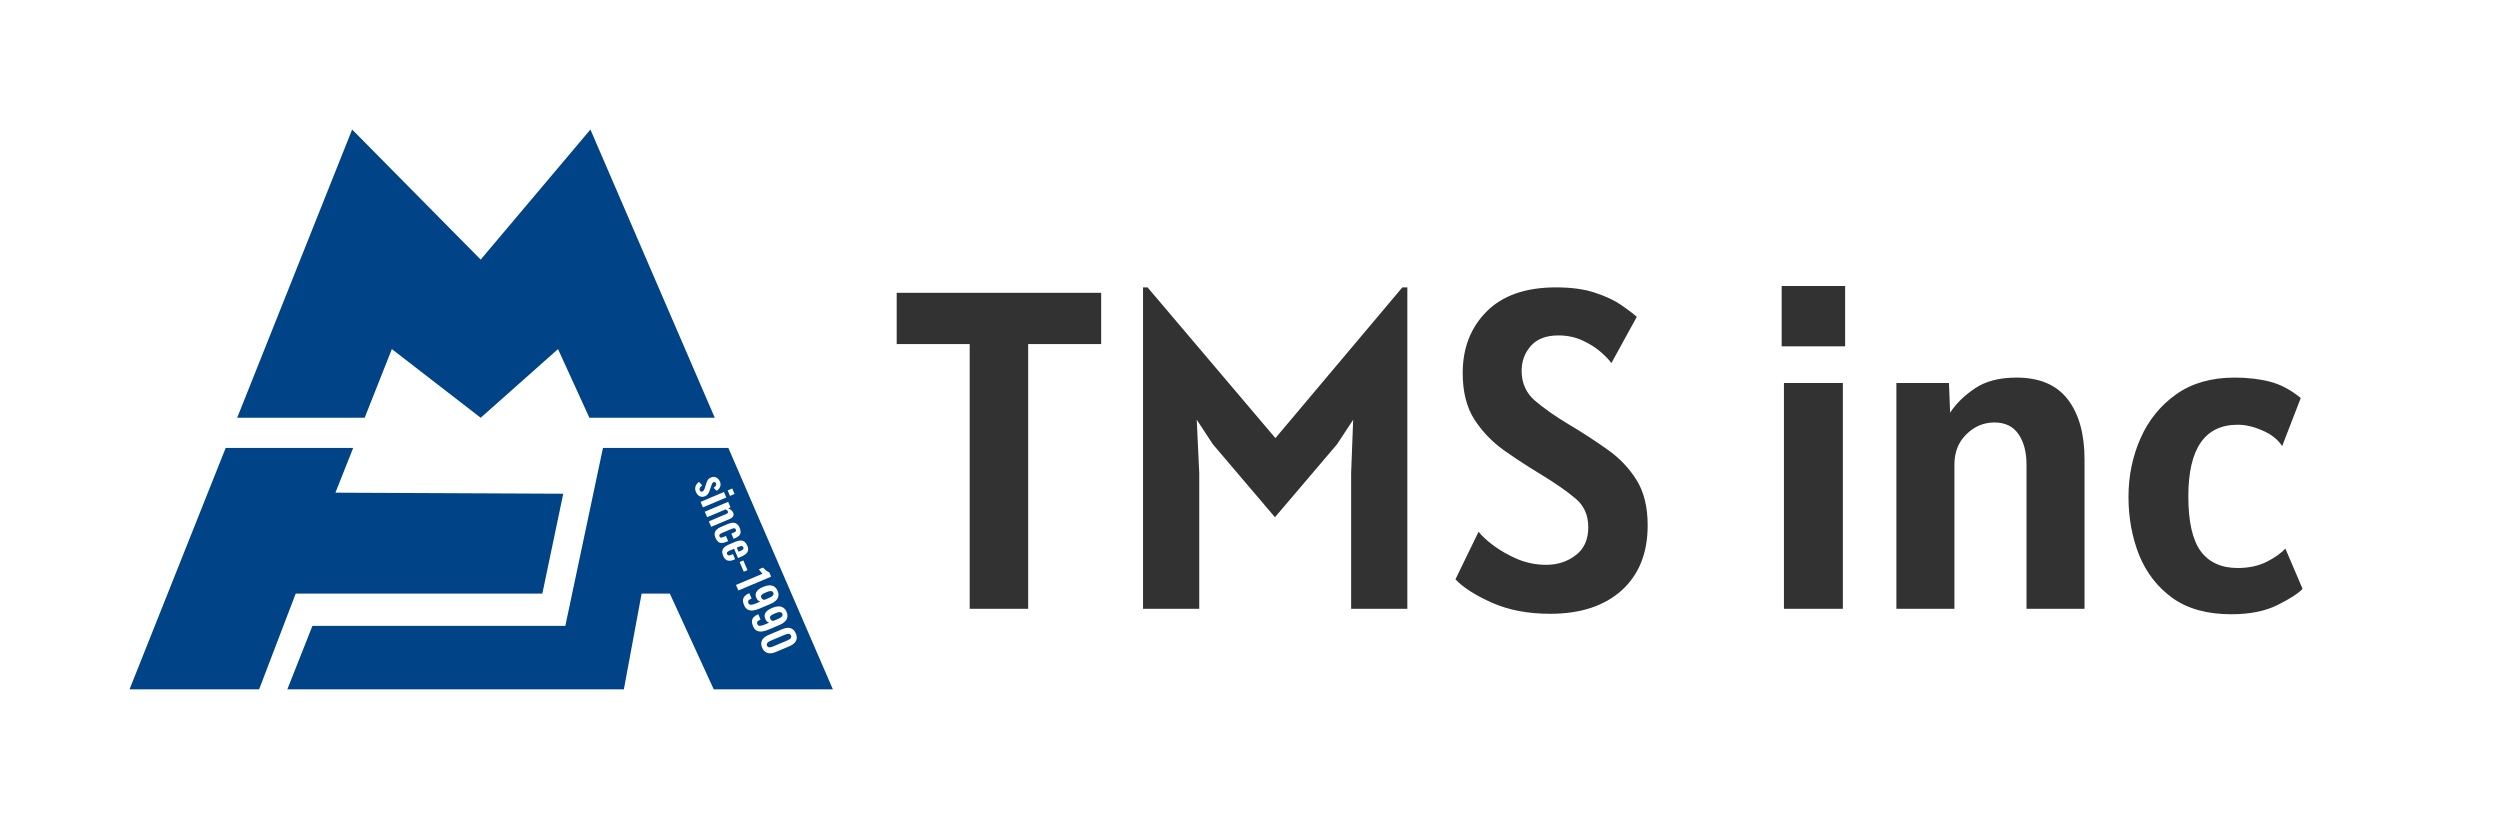
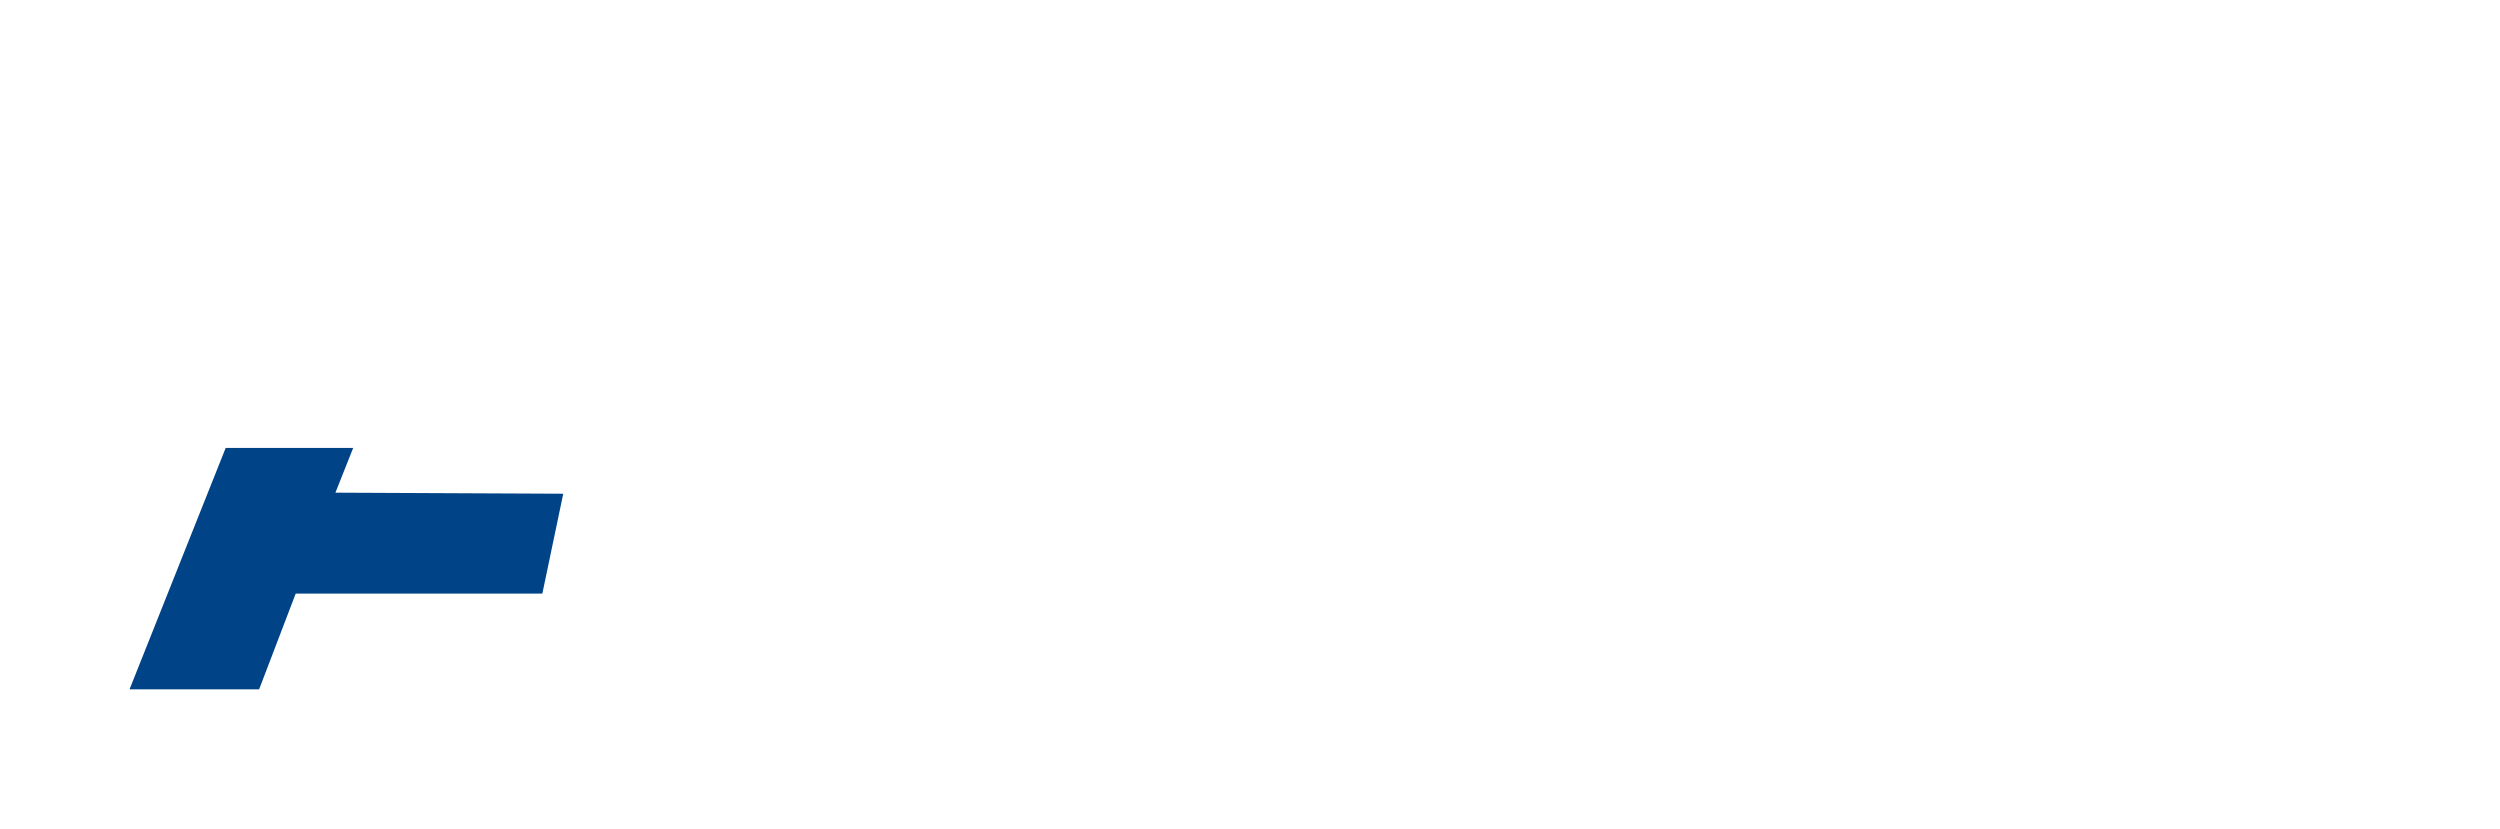
<svg xmlns="http://www.w3.org/2000/svg" width="193" height="64" viewBox="0 0 193 64" fill="none">
  <g clip-path="url(#clip0_4002_235)">
-     <path d="M18.31 32.251L27.185 10L37.109 20.041L45.58 10L55.181 32.251H45.5L43.079 26.949L37.109 32.251L30.251 26.949L28.153 32.251H18.31Z" fill="#004386" />
    <path d="M17.423 34.58H27.266L25.894 38.034L43.483 38.115L41.869 45.826H22.828L20.004 53.216H10L17.423 34.58Z" fill="#004386" />
-     <path d="M64.298 53.216H55.101L51.712 45.826H49.533L48.162 53.216H22.183L24.119 48.316H43.644L46.549 34.58H56.23L64.298 53.216ZM60.83 48.466C60.7 48.467 60.562 48.499 60.414 48.562L59.293 49.035C59.149 49.096 59.032 49.173 58.942 49.268C58.853 49.364 58.797 49.474 58.775 49.596C58.755 49.72 58.776 49.856 58.839 50.003C58.902 50.15 58.985 50.258 59.088 50.327C59.192 50.398 59.31 50.434 59.44 50.435C59.572 50.439 59.709 50.41 59.852 50.35L60.975 49.876C61.122 49.813 61.241 49.735 61.331 49.641C61.424 49.547 61.481 49.438 61.502 49.315C61.524 49.193 61.502 49.056 61.438 48.904C61.373 48.753 61.289 48.642 61.185 48.57C61.081 48.501 60.963 48.466 60.83 48.466ZM60.944 48.94C60.997 48.955 61.037 48.995 61.065 49.062C61.094 49.128 61.095 49.185 61.068 49.232C61.042 49.28 61.002 49.322 60.947 49.355C60.895 49.389 60.84 49.418 60.782 49.442L59.673 49.911C59.619 49.934 59.561 49.952 59.501 49.965C59.44 49.978 59.384 49.978 59.331 49.964C59.278 49.949 59.237 49.91 59.21 49.846C59.184 49.783 59.184 49.728 59.21 49.681C59.236 49.633 59.275 49.59 59.326 49.554C59.378 49.52 59.431 49.492 59.484 49.469L60.594 49C60.652 48.975 60.711 48.955 60.77 48.94C60.833 48.925 60.892 48.926 60.944 48.94ZM60.063 46.815C59.92 46.824 59.765 46.863 59.599 46.934C59.457 46.993 59.337 47.064 59.238 47.145C59.141 47.227 59.076 47.323 59.043 47.43C59.013 47.538 59.028 47.659 59.088 47.793C59.124 47.873 59.168 47.937 59.22 47.983C59.272 48.03 59.328 48.058 59.389 48.066L59.085 48.194C58.96 48.247 58.856 48.283 58.773 48.301C58.69 48.319 58.625 48.32 58.578 48.303C58.532 48.286 58.497 48.248 58.473 48.192C58.434 48.101 58.436 48.029 58.48 47.977C58.524 47.926 58.603 47.877 58.716 47.829L58.54 47.418C58.534 47.421 58.528 47.423 58.522 47.426C58.515 47.428 58.51 47.431 58.506 47.433C58.369 47.491 58.262 47.562 58.185 47.645C58.107 47.73 58.063 47.829 58.053 47.943C58.043 48.058 58.069 48.188 58.131 48.333C58.205 48.507 58.301 48.626 58.418 48.687C58.538 48.748 58.672 48.77 58.821 48.751C58.971 48.734 59.129 48.691 59.293 48.621L60.19 48.242C60.348 48.175 60.479 48.094 60.582 47.996C60.686 47.901 60.752 47.79 60.779 47.663C60.809 47.536 60.79 47.394 60.724 47.238C60.657 47.081 60.565 46.968 60.451 46.901C60.339 46.834 60.209 46.804 60.063 46.815ZM60.277 47.265C60.329 47.282 60.368 47.32 60.393 47.378C60.418 47.438 60.419 47.491 60.395 47.538C60.373 47.586 60.335 47.63 60.28 47.668C60.227 47.705 60.164 47.739 60.091 47.77L59.697 47.935C59.655 47.929 59.612 47.914 59.568 47.892C59.525 47.871 59.491 47.831 59.466 47.773C59.435 47.7 59.434 47.639 59.462 47.591C59.492 47.541 59.542 47.497 59.611 47.458C59.681 47.421 59.762 47.384 59.852 47.346C59.941 47.308 60.022 47.28 60.094 47.265C60.166 47.249 60.227 47.249 60.277 47.265ZM59.371 45.19C59.228 45.2 59.073 45.239 58.906 45.31C58.765 45.369 58.644 45.44 58.546 45.52C58.449 45.603 58.384 45.699 58.351 45.806C58.321 45.914 58.336 46.035 58.395 46.169C58.432 46.249 58.476 46.313 58.527 46.359C58.579 46.406 58.636 46.434 58.696 46.442L58.393 46.57C58.268 46.623 58.164 46.659 58.081 46.677C57.998 46.695 57.932 46.695 57.886 46.678C57.839 46.661 57.804 46.624 57.78 46.568C57.742 46.477 57.744 46.405 57.787 46.352C57.832 46.302 57.911 46.253 58.023 46.205L57.848 45.794C57.842 45.797 57.835 45.799 57.829 45.802C57.823 45.804 57.818 45.807 57.813 45.809C57.676 45.867 57.569 45.938 57.492 46.022C57.415 46.105 57.37 46.205 57.36 46.319C57.35 46.434 57.377 46.564 57.438 46.709C57.513 46.883 57.609 47.002 57.726 47.062C57.845 47.124 57.98 47.146 58.129 47.127C58.279 47.11 58.436 47.066 58.601 46.997L59.497 46.618C59.655 46.551 59.786 46.47 59.89 46.372C59.994 46.277 60.06 46.165 60.087 46.038C60.116 45.911 60.098 45.769 60.031 45.613C59.964 45.456 59.873 45.343 59.759 45.276C59.646 45.209 59.517 45.18 59.371 45.19ZM59.585 45.641C59.637 45.658 59.675 45.696 59.7 45.754C59.726 45.814 59.726 45.867 59.702 45.914C59.681 45.962 59.643 46.006 59.588 46.044C59.535 46.081 59.471 46.115 59.398 46.145L59.005 46.312C58.963 46.305 58.92 46.29 58.876 46.268C58.833 46.247 58.798 46.207 58.773 46.148C58.743 46.076 58.741 46.015 58.77 45.967C58.8 45.917 58.85 45.873 58.919 45.834C58.989 45.797 59.07 45.76 59.159 45.722C59.249 45.684 59.329 45.656 59.401 45.641C59.473 45.625 59.534 45.625 59.585 45.641ZM58.582 43.952C58.594 43.964 58.613 43.986 58.639 44.017C58.665 44.05 58.693 44.086 58.722 44.125C58.753 44.163 58.782 44.198 58.81 44.227C58.838 44.259 58.858 44.28 58.869 44.29L56.817 45.157L57.001 45.587L59.53 44.518L59.39 44.188C59.347 44.174 59.301 44.151 59.254 44.12C59.207 44.091 59.16 44.057 59.114 44.018C59.071 43.98 59.031 43.943 58.994 43.907C58.957 43.872 58.926 43.841 58.903 43.816L58.582 43.952ZM57.099 43.387L57.418 44.138L57.706 44.016L57.386 43.266L57.099 43.387ZM57.169 41.727C57.054 41.729 56.925 41.761 56.781 41.821L56.237 42.051C56.098 42.11 55.987 42.18 55.904 42.262C55.824 42.345 55.776 42.44 55.76 42.547C55.746 42.653 55.769 42.774 55.826 42.909C55.906 43.096 56.014 43.215 56.15 43.265C56.287 43.315 56.448 43.3 56.631 43.223L56.752 43.172L56.584 42.776L56.434 42.84C56.382 42.862 56.336 42.874 56.296 42.879C56.258 42.883 56.225 42.877 56.196 42.862C56.17 42.846 56.149 42.819 56.133 42.782C56.118 42.747 56.113 42.713 56.119 42.682C56.125 42.65 56.145 42.62 56.177 42.592C56.21 42.566 56.256 42.539 56.315 42.515L56.67 42.364L56.976 43.081L57.231 42.973C57.379 42.91 57.497 42.84 57.584 42.762C57.674 42.685 57.728 42.594 57.748 42.49C57.769 42.389 57.749 42.265 57.688 42.122C57.631 41.989 57.559 41.889 57.472 41.823C57.386 41.759 57.284 41.728 57.169 41.727ZM57.313 42.17C57.342 42.185 57.364 42.211 57.38 42.248C57.398 42.289 57.401 42.326 57.393 42.356C57.386 42.386 57.365 42.415 57.33 42.442C57.297 42.469 57.249 42.495 57.187 42.522L57.015 42.594L56.879 42.276L57.004 42.224C57.085 42.189 57.15 42.168 57.198 42.16C57.246 42.152 57.285 42.155 57.313 42.17ZM56.576 40.355C56.462 40.359 56.336 40.39 56.196 40.449L55.653 40.68C55.518 40.737 55.408 40.805 55.324 40.885C55.243 40.966 55.193 41.059 55.174 41.165C55.158 41.272 55.18 41.395 55.239 41.534C55.293 41.661 55.358 41.756 55.435 41.819C55.514 41.884 55.604 41.917 55.705 41.918C55.807 41.921 55.919 41.898 56.04 41.847L56.212 41.773L56.042 41.375L55.848 41.457C55.796 41.479 55.75 41.493 55.709 41.501C55.671 41.51 55.637 41.507 55.608 41.492C55.581 41.479 55.559 41.452 55.541 41.41C55.518 41.356 55.521 41.308 55.55 41.267C55.581 41.224 55.655 41.178 55.772 41.129L56.434 40.85C56.511 40.817 56.573 40.795 56.62 40.785C56.668 40.777 56.706 40.781 56.734 40.796C56.765 40.81 56.789 40.836 56.805 40.873C56.821 40.91 56.825 40.944 56.818 40.974C56.813 41.003 56.794 41.03 56.76 41.054C56.729 41.079 56.682 41.105 56.62 41.131L56.46 41.198L56.63 41.597L56.78 41.533C56.905 41.48 57 41.418 57.065 41.347C57.133 41.274 57.169 41.188 57.173 41.088C57.18 40.989 57.156 40.876 57.102 40.747C57.043 40.61 56.969 40.51 56.881 40.447C56.792 40.384 56.691 40.354 56.576 40.355ZM54.408 39.505L54.589 39.929L56.023 39.323C56.061 39.346 56.096 39.37 56.127 39.397C56.159 39.425 56.181 39.453 56.193 39.482C56.214 39.53 56.212 39.568 56.19 39.597C56.168 39.626 56.13 39.652 56.076 39.675L54.724 40.246L54.904 40.67L56.341 40.062C56.412 40.033 56.473 39.995 56.524 39.948C56.576 39.902 56.61 39.85 56.627 39.791C56.646 39.732 56.639 39.665 56.607 39.59C56.572 39.507 56.52 39.438 56.449 39.382C56.382 39.327 56.303 39.28 56.213 39.242L56.394 39.166L56.213 38.742L54.408 39.505ZM54.084 38.745L54.265 39.169L56.069 38.405L55.89 37.982L54.084 38.745ZM55.165 36.82C55.078 36.806 54.986 36.819 54.888 36.86C54.779 36.906 54.699 36.968 54.647 37.047C54.597 37.127 54.555 37.22 54.52 37.328L54.428 37.624C54.398 37.722 54.369 37.795 54.34 37.842C54.314 37.889 54.275 37.924 54.226 37.945C54.182 37.964 54.142 37.965 54.106 37.951C54.071 37.937 54.043 37.904 54.022 37.855C53.993 37.788 53.996 37.724 54.03 37.66C54.065 37.597 54.126 37.531 54.213 37.465L53.957 37.202C53.819 37.31 53.729 37.43 53.69 37.562C53.65 37.693 53.663 37.835 53.727 37.986C53.769 38.084 53.825 38.165 53.894 38.228C53.965 38.294 54.047 38.334 54.137 38.35C54.228 38.367 54.326 38.355 54.43 38.31C54.507 38.278 54.568 38.235 54.614 38.182C54.662 38.127 54.7 38.068 54.73 38.004C54.759 37.94 54.784 37.875 54.806 37.81L54.911 37.504C54.935 37.428 54.959 37.366 54.983 37.319C55.008 37.275 55.039 37.245 55.074 37.23C55.116 37.212 55.156 37.21 55.193 37.224C55.232 37.239 55.261 37.269 55.279 37.312C55.297 37.354 55.299 37.396 55.285 37.438C55.271 37.481 55.246 37.521 55.211 37.558C55.178 37.596 55.138 37.632 55.093 37.663L55.33 37.89C55.459 37.806 55.547 37.702 55.595 37.576C55.645 37.452 55.639 37.317 55.577 37.172C55.536 37.077 55.479 36.998 55.406 36.935C55.336 36.875 55.255 36.836 55.165 36.82ZM56.177 37.86L56.357 38.284L56.71 38.135L56.529 37.712L56.177 37.86Z" fill="#004386" />
-     <path d="M74.86 47V26.56H69.225V22.605H85.01V26.56H79.375V47H74.86ZM88.242 47V22.185H88.592L98.462 33.822L108.262 22.185H108.647V47H104.307V36.535L104.464 32.405L103.222 34.295L98.427 39.93L93.632 34.295L92.389 32.405L92.582 36.535V47H88.242ZM119.675 47.385C117.96 47.385 116.461 47.099 115.177 46.528C113.894 45.956 112.955 45.355 112.36 44.725L114.145 41.05C114.39 41.365 114.775 41.721 115.3 42.117C115.836 42.514 116.455 42.864 117.155 43.167C117.866 43.459 118.601 43.605 119.36 43.605C120.235 43.605 120.993 43.36 121.635 42.87C122.288 42.38 122.615 41.657 122.615 40.7C122.615 39.755 122.276 39.008 121.6 38.46C120.935 37.9 120.025 37.27 118.87 36.57C117.925 35.998 116.997 35.392 116.087 34.75C115.177 34.097 114.419 33.303 113.812 32.37C113.217 31.425 112.92 30.235 112.92 28.8C112.92 26.875 113.532 25.294 114.757 24.058C115.994 22.809 117.785 22.185 120.13 22.185C121.32 22.185 122.329 22.325 123.157 22.605C123.997 22.885 124.674 23.206 125.187 23.567C125.712 23.929 126.103 24.227 126.36 24.46L124.4 28.03C124.236 27.797 123.962 27.511 123.577 27.172C123.192 26.834 122.72 26.537 122.16 26.28C121.6 26.023 120.981 25.895 120.305 25.895C119.36 25.895 118.648 26.169 118.17 26.718C117.703 27.254 117.47 27.89 117.47 28.625C117.47 29.57 117.814 30.34 118.502 30.935C119.202 31.53 120.048 32.125 121.04 32.72C122.136 33.373 123.151 34.032 124.085 34.697C125.018 35.351 125.771 36.138 126.342 37.06C126.914 37.97 127.2 39.137 127.2 40.56C127.2 42.695 126.529 44.369 125.187 45.583C123.846 46.784 122.008 47.385 119.675 47.385ZM137.545 26.735V22.08H142.445V26.735H137.545ZM137.72 47V29.57H142.27V47H137.72ZM146.401 47V29.57H150.461L150.548 31.863C151.003 31.163 151.639 30.538 152.456 29.99C153.272 29.43 154.346 29.15 155.676 29.15C157.449 29.15 158.767 29.71 159.631 30.83C160.494 31.95 160.926 33.502 160.926 35.485V47H156.446V35.87C156.446 34.902 156.241 34.12 155.833 33.525C155.425 32.918 154.801 32.615 153.961 32.615C153.144 32.615 152.426 32.918 151.808 33.525C151.19 34.12 150.881 34.902 150.881 35.87V47H146.401ZM172.264 47.42C170.409 47.42 168.899 47.006 167.732 46.178C166.565 45.337 165.702 44.229 165.142 42.852C164.594 41.476 164.319 39.977 164.319 38.355C164.319 36.745 164.629 35.24 165.247 33.84C165.865 32.44 166.781 31.308 167.994 30.445C169.208 29.582 170.713 29.15 172.509 29.15C173.513 29.15 174.423 29.255 175.239 29.465C176.056 29.675 176.849 30.095 177.619 30.725L176.184 34.435C175.834 33.91 175.321 33.508 174.644 33.227C173.979 32.936 173.349 32.79 172.754 32.79C170.211 32.79 168.939 34.633 168.939 38.32C168.939 40.257 169.254 41.663 169.884 42.538C170.526 43.413 171.483 43.85 172.754 43.85C173.594 43.85 174.335 43.693 174.977 43.377C175.619 43.051 176.103 42.707 176.429 42.345L177.759 45.46C177.433 45.81 176.791 46.224 175.834 46.703C174.878 47.181 173.688 47.42 172.264 47.42Z" fill="#323232" />
  </g>
  <defs>
    <clipPath id="clip0_4002_235">
      <rect width="173" height="44" fill="white" transform="translate(10 10)" />
    </clipPath>
  </defs>
</svg>